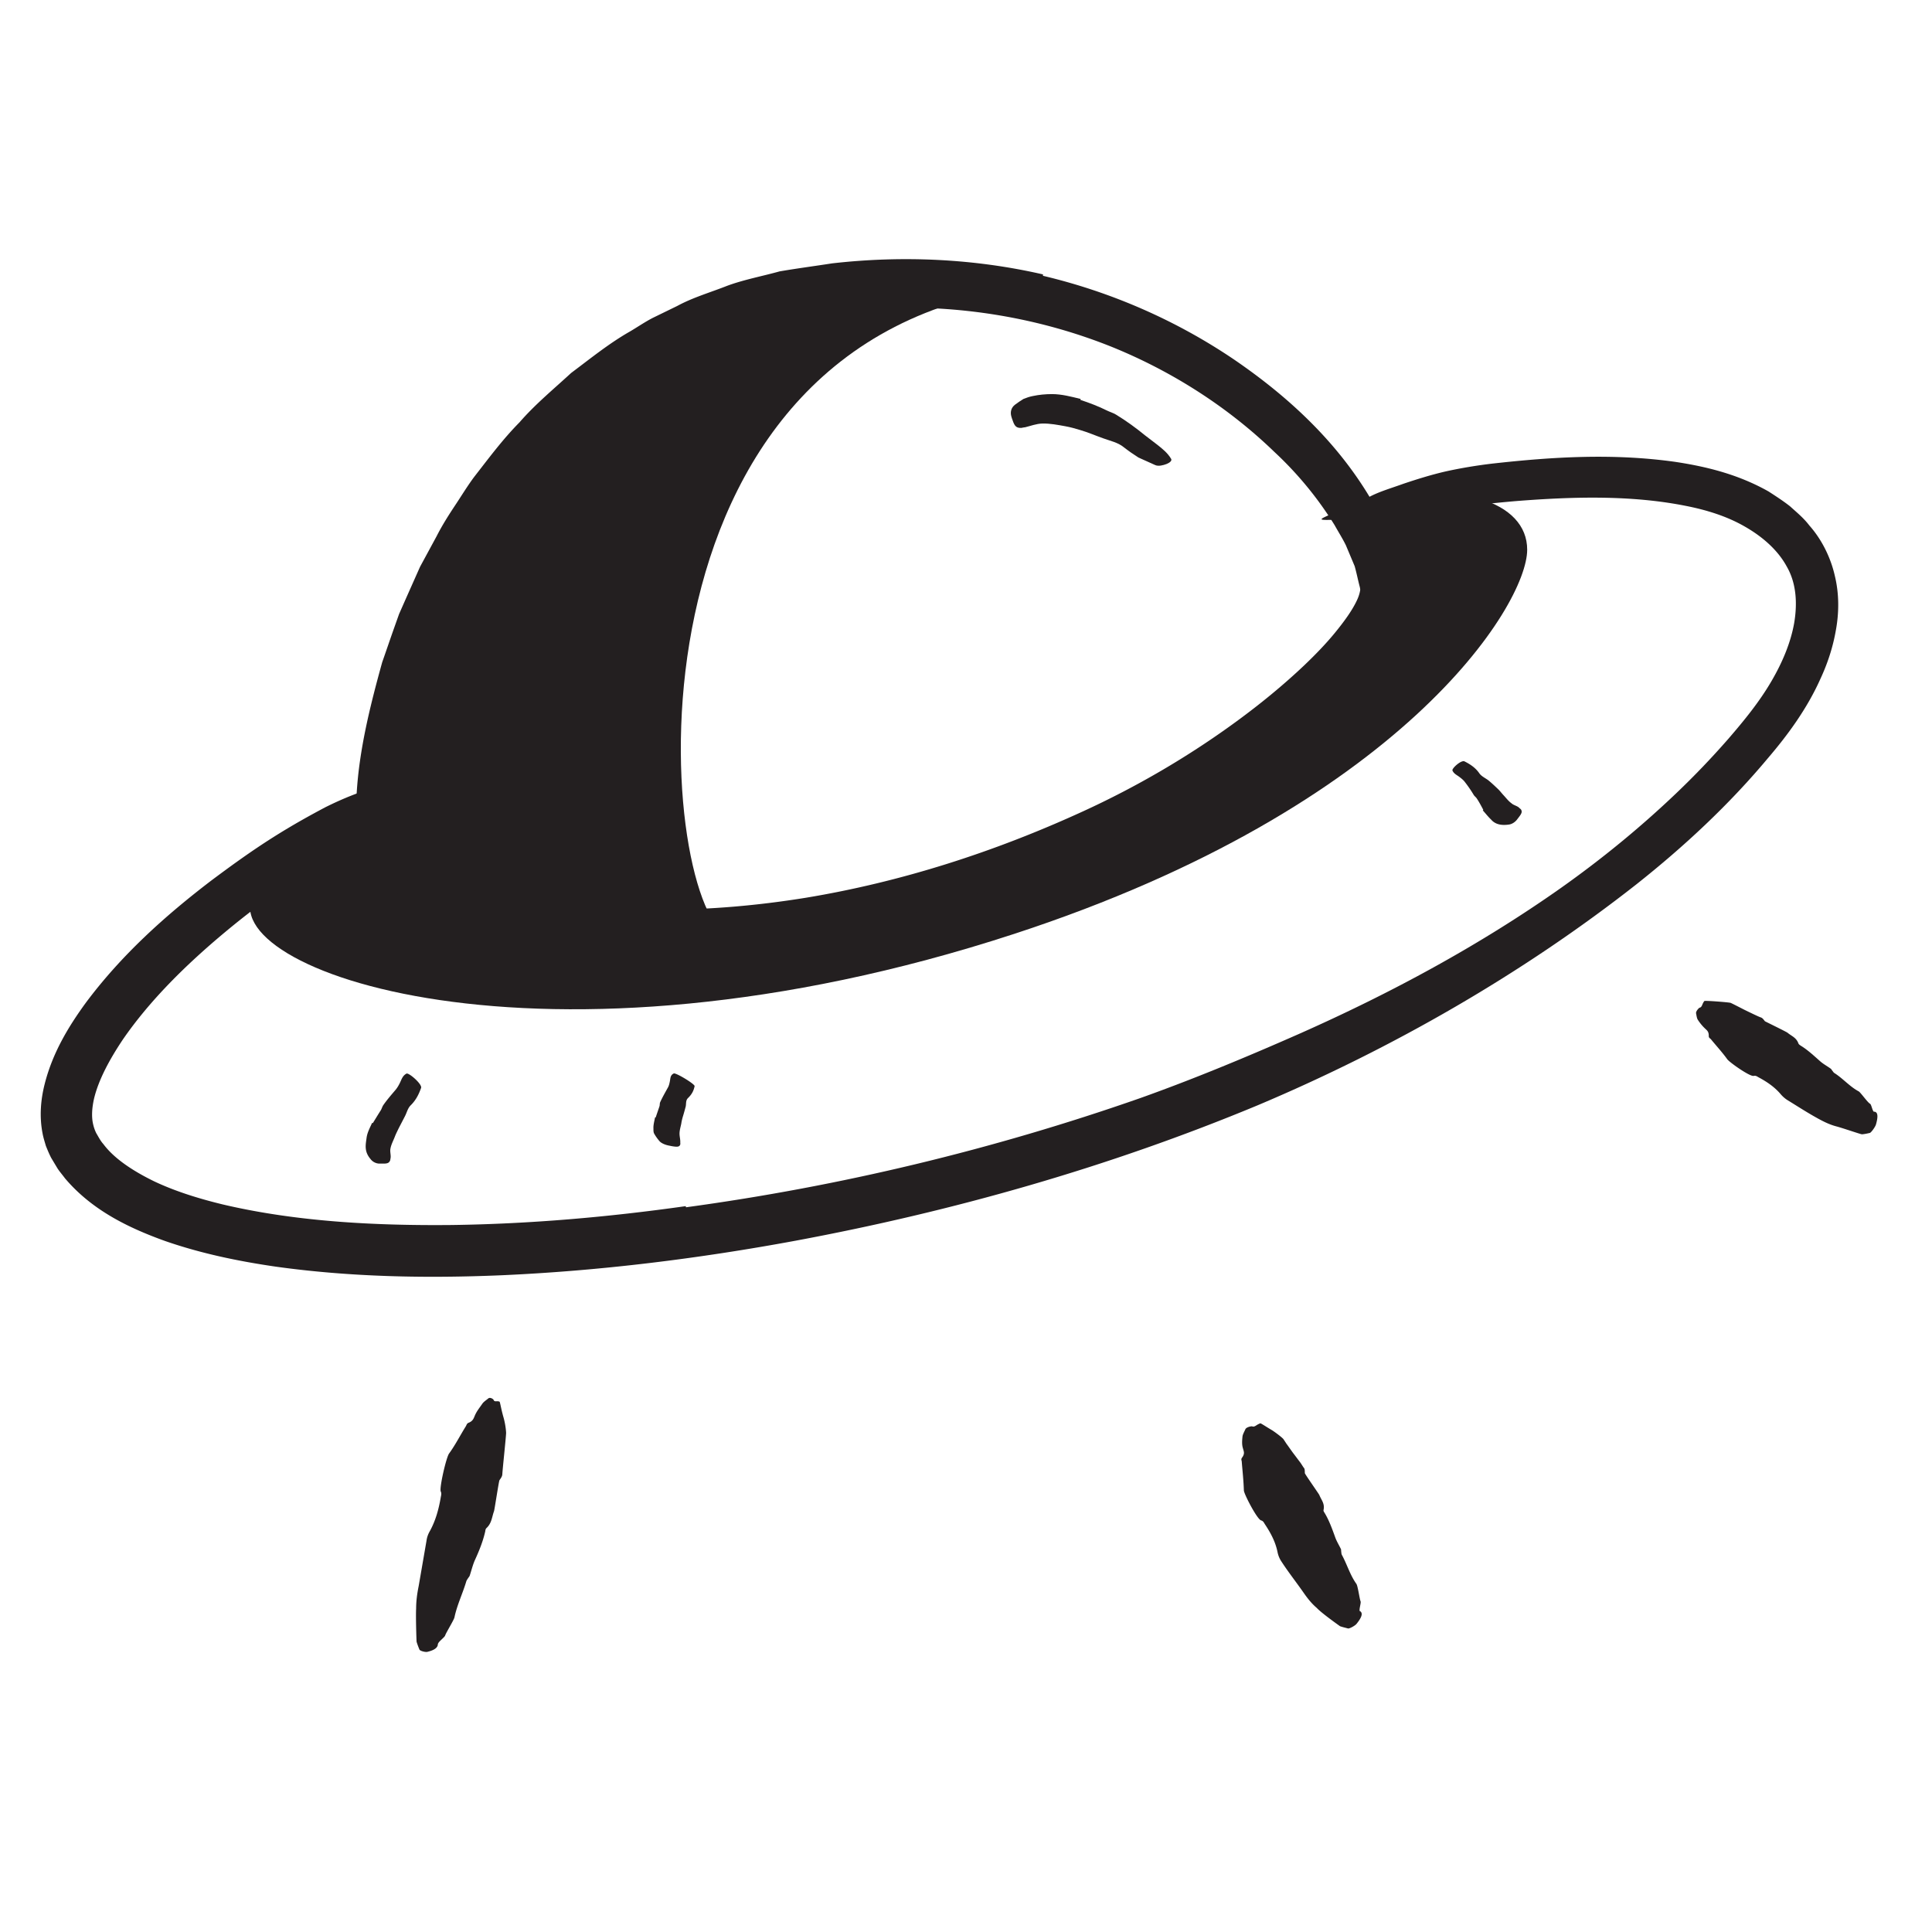
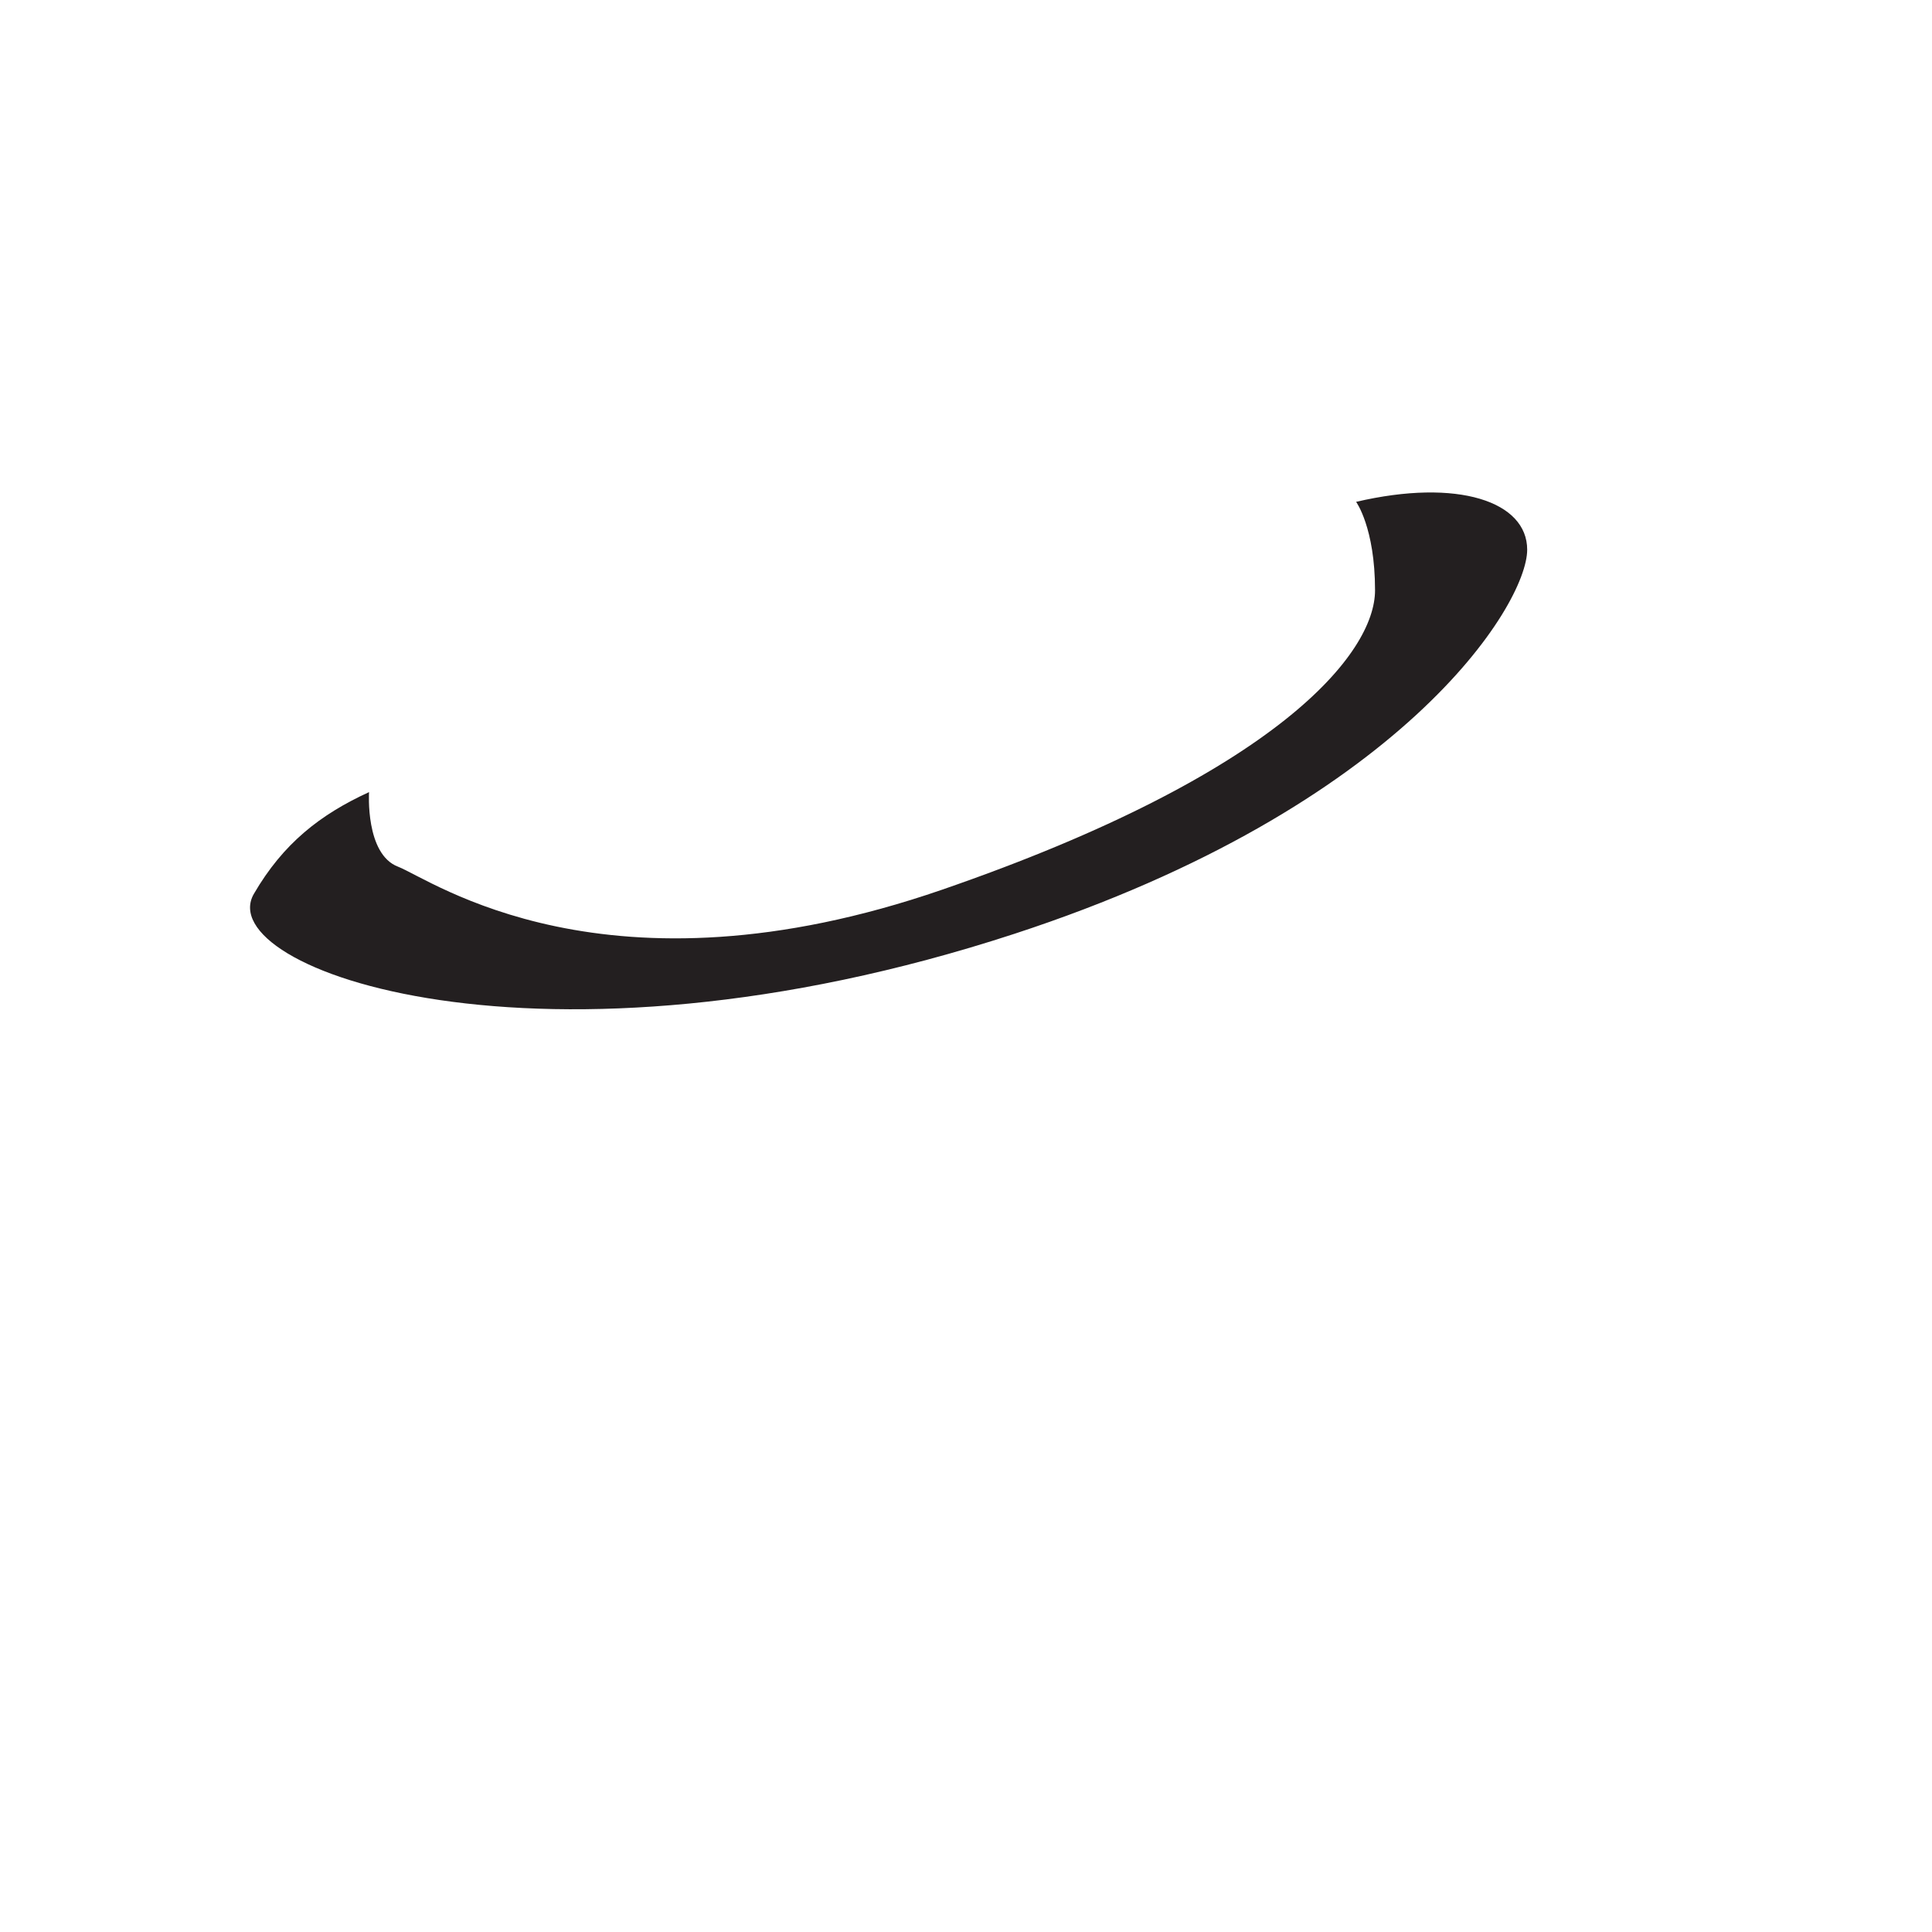
<svg xmlns="http://www.w3.org/2000/svg" id="Layer_3" width="128" height="128">
  <defs>
    <style>.cls-1{fill:#231f20}</style>
  </defs>
  <path d="M89.84 33.25c6.76-1.58 11.34-.02 11.34 3.17 0 3.67-8.31 17.06-33.98 25.45-31.46 10.28-53.25 2.3-50.38-2.65 1.94-3.34 4.4-5.26 7.63-6.74 0 0-.26 4.11 1.92 4.94 2.19.84 13.76 9.22 36.06 1.52 22.3-7.7 28.67-15.67 28.67-19.83s-1.26-5.87-1.26-5.87Z" class="cls-1" />
-   <path d="M45.42 79.99c10.23-1.39 20.36-3.82 30.13-7.24 3.56-1.27 7.04-2.72 10.49-4.24 6.07-2.69 11.94-5.85 17.36-9.67 2.7-1.91 5.27-4.01 7.66-6.29a54.85 54.85 0 0 0 3.42-3.57c1.09-1.26 2.1-2.5 2.9-3.88.71-1.22 1.26-2.52 1.49-3.83.22-1.31.14-2.64-.49-3.73-.6-1.11-1.63-2-2.81-2.67-1.17-.67-2.52-1.09-3.91-1.36-3.58-.71-7.38-.61-11.12-.32-3.76.31-7.48.92-11.28 1.22-2.4.07-2.07.13-.2-.74.46-.25 1.04-.47 1.7-.77.65-.34 1.42-.56 2.25-.86.84-.28 1.75-.57 2.74-.8.99-.22 2.05-.4 3.16-.53 3.95-.44 7.96-.69 12.08-.11 2.05.31 4.16.82 6.18 1.96.48.31.96.62 1.42.98.44.4.9.77 1.28 1.27.81.91 1.41 2.1 1.69 3.33.3 1.23.28 2.48.07 3.62-.2 1.15-.56 2.22-1.02 3.21-.89 1.99-2.17 3.73-3.48 5.26-2.59 3.1-5.55 5.85-8.69 8.34-7.53 5.92-16.18 10.89-25.12 14.66-9.86 4.1-20.15 7.02-30.61 8.97-6.44 1.19-12.95 2-19.5 2.29-4.96.21-9.97.12-14.93-.57-2.48-.36-4.96-.87-7.37-1.71-2.38-.86-4.81-2.02-6.61-4.15-.16-.22-.34-.42-.49-.65l-.42-.7c-.13-.25-.24-.52-.35-.79-.08-.28-.17-.55-.22-.83-.22-1.13-.12-2.25.14-3.27.52-2.06 1.57-3.8 2.73-5.39 2.35-3.15 5.23-5.74 8.28-8.07 1.35-1.01 2.69-1.98 4.13-2.89 1.33-.84 2.48-1.47 3.44-1.98.98-.49 1.8-.82 2.49-1.06 1.37-.5 2.25-.6 3.01-.54.34.02.77 0 .99.05.72.17-1.35 1.69-5.08 4.1-2.79 1.73-5.53 3.62-8.08 5.75-2.54 2.12-4.94 4.48-6.73 7.08-.87 1.3-1.61 2.66-1.91 3.92-.14.62-.17 1.19-.07 1.65.05.23.12.44.22.64.14.23.27.5.47.72.72.97 1.98 1.79 3.35 2.46 1.39.66 2.96 1.15 4.57 1.54 4.81 1.13 10 1.41 15.15 1.36 5.17-.07 10.36-.52 15.51-1.25l.02.08Z" class="cls-1" />
-   <path d="M48.14 61.97C43.52 59.39 40.39 22.2 68.37 19c0 0-13.42-2.59-25.2 4.59S25.88 42.75 25.01 48.71c-.87 5.96-1.49 8.16.25 9.5 1.74 1.34 22.87 3.77 22.87 3.77Z" class="cls-1" />
-   <path d="M69.09 18.27c4.52 1.07 8.83 2.95 12.67 5.55 3.82 2.61 7.28 5.86 9.55 10.11.46.74.75 1.6 1.09 2.43.19.4.25.89.37 1.33l.16.68c.06.19.09.64.06.96-.07.73-.27 1.21-.48 1.68-.21.47-.46.86-.71 1.25-.51.76-1.06 1.43-1.65 2.06-2.06 2.2-4.35 4-6.72 5.67a69.061 69.061 0 0 1-7.41 4.47c-5.1 2.66-10.5 4.75-16.06 6.17-4.94 1.26-10.04 2.03-15.11 2.1-3.26.05-6.53-.21-9.74-.8-3.2-.61-6.38-1.51-9.28-2.99-1.7-1.16-1.49-.91.23-.7 1.73.21 4.8.65 8.32 1.29 3.14.54 6.32.78 9.49.74 3.18 0 6.36-.28 9.51-.79 6.3-1.04 12.47-3.02 18.36-5.72 3.52-1.61 6.96-3.61 10.16-5.95 1.6-1.17 3.13-2.42 4.55-3.77.7-.67 1.38-1.37 1.98-2.1.59-.72 1.16-1.49 1.48-2.19.09-.19.15-.38.18-.52s.04-.15 0-.34c-.12-.45-.21-.92-.34-1.38l-.58-1.38c-.22-.45-.5-.89-.75-1.34a23.585 23.585 0 0 0-3.99-4.85c-3.05-2.95-6.73-5.31-10.7-6.93-4.9-1.98-10.25-2.85-15.56-2.58l-1.51.07c-.5.02-1 .13-1.5.19-.99.16-2.01.26-2.99.46-.96.26-1.95.43-2.9.76l-1.41.51c-.47.16-.94.33-1.39.57-3.66 1.63-6.96 4.04-9.71 6.94-1.1 1.1-2.03 2.35-2.97 3.57-.84 1.29-1.74 2.55-2.42 3.93-.77 1.33-1.36 2.75-1.97 4.15-.3.7-.52 1.44-.79 2.16l-.39 1.08c-.12.36-.21.74-.31 1.11-.18.65-.35 1.3-.53 1.94-.16.65-.27 1.31-.42 1.98-.29 1.23-.47 2.26-.63 3.12-.16.86-.37 1.55-.48 2.13-.13.58-.26 1.03-.42 1.41-.2.37-.41.67-.59.94-.17.24-.33.57-.44.71-.19.24-.32-.16-.6-1.14-.18-.49-.22-1.12-.26-1.86-.06-.75.03-1.62.09-2.59.17-2.91.89-5.8 1.69-8.69.25-.71.49-1.42.74-2.13l.38-1.07.46-1.04.93-2.09 1.1-2.03c.35-.69.76-1.34 1.19-1.99.43-.64.83-1.31 1.3-1.94.96-1.23 1.89-2.49 3-3.61 1.03-1.19 2.26-2.2 3.42-3.27 1.27-.95 2.51-1.96 3.9-2.75.51-.3 1-.64 1.53-.91l1.6-.78c1.05-.57 2.21-.9 3.32-1.34 1.12-.41 2.31-.63 3.46-.95 1.16-.2 2.32-.35 3.47-.53 4.65-.53 9.41-.32 13.98.73v.08Zm-40.08 90.62c.02.29-.28.45-.7.55-.13.03-.48-.06-.52-.15-.07-.17-.14-.35-.19-.52-.01-.1-.06-1.67-.03-2.2 0-.51.07-1.01.17-1.5l.52-3.01c.03-.22.11-.44.23-.64.38-.7.58-1.45.71-2.21.02-.13.07-.25 0-.4-.1-.24.37-2.29.56-2.52.42-.58.73-1.2 1.1-1.79.05-.08.06-.19.19-.24.31-.12.34-.33.43-.52.12-.27.32-.51.49-.76.09-.12.25-.22.38-.33.12-.1.33.04.35.09.05.15.19.08.29.1.04 0 .08.01.11.03.03.02.1.47.24.97.15.5.19.99.19 1.08.02.05-.24 2.48-.25 2.76-.01.15-.11.27-.19.39-.04.06-.33 1.98-.36 2.05-.14.38-.15.79-.49 1.11-.07.06-.08.14-.09.22-.15.67-.41 1.31-.7 1.94-.14.33-.22.67-.33 1-.02.06-.07.11-.11.17-.04.07-.1.14-.12.22-.24.8-.61 1.56-.78 2.37-.04.19-.55 1-.62 1.21-.04.12-.47.43-.46.54Zm61.11-2.14c.21.15.05.47-.25.84-.1.12-.46.32-.56.3-.18-.05-.37-.09-.53-.15-.07-.05-1.23-.87-1.54-1.21-.34-.29-.61-.63-.86-.99-.5-.72-1.05-1.41-1.53-2.16-.1-.17-.17-.35-.21-.55-.14-.69-.46-1.28-.84-1.85-.06-.09-.1-.21-.25-.25-.26-.07-1.12-1.72-1.14-1.98-.02-.65-.09-1.28-.14-1.9 0-.09-.07-.16.02-.28.21-.28.1-.43.06-.61-.08-.24-.06-.52-.03-.8.02-.14.12-.31.19-.47.06-.14.4-.21.45-.19.15.06.27-.08.4-.14.04-.02.1-.05.14-.06.04-.01.39.23.8.47.37.25.7.52.74.59 0 0 .08.12.19.29.12.16.27.38.43.6.17.22.33.44.47.62.13.18.21.33.25.37.08.09.06.23.07.36 0 .06.94 1.39.96 1.45.12.31.37.56.28.98-.02.08.03.14.06.19.3.49.5 1.05.7 1.6.1.29.26.54.39.81.02.05.01.12.02.17.01.07.01.15.04.21.34.62.54 1.33.96 1.92.1.13.21.98.28 1.16.05.1-.13.6-.04.66Zm34.05-33.1c.26.02.26.35.12.84-.04.16-.32.55-.41.57-.18.04-.36.08-.52.09-.09 0-1.29-.42-1.72-.53-.41-.11-.78-.29-1.13-.48-.72-.39-1.41-.84-2.11-1.27a2 2 0 0 1-.41-.36c-.42-.5-.93-.84-1.49-1.14-.09-.05-.17-.12-.31-.09-.24.07-1.63-.91-1.76-1.11-.34-.47-.72-.88-1.08-1.32-.05-.06-.14-.08-.14-.21.01-.31-.14-.39-.26-.51a3.12 3.12 0 0 1-.46-.56c-.07-.1-.09-.28-.12-.43-.03-.14.19-.37.24-.38.14-.03.16-.2.23-.32.02-.04.05-.09.08-.12.04-.04 1.58.08 1.73.12.02 0 .47.23.94.47.47.23.97.47 1.08.5.11.04.18.15.26.25.05.03 1.47.72 1.51.77.25.21.57.31.71.7.03.07.09.1.14.14.48.29.89.68 1.31 1.05.22.19.47.32.7.49.04.03.06.09.1.13.04.05.08.12.13.15.57.36 1.02.9 1.62 1.22.13.08.59.74.75.82.09.05.16.53.27.53Zm-99.47.76c.18-.29.36-.59.54-.87.06-.11.09-.23.16-.33.25-.36.54-.69.82-1.02.12-.15.21-.31.29-.48.1-.21.17-.45.42-.58.15-.08 1.04.69.97.94-.15.43-.34.81-.68 1.15-.21.2-.26.48-.39.73l-.42.81c-.08.17-.17.34-.24.52-.1.27-.25.53-.3.81-.05.22.05.46 0 .67-.01.05-.01.09-.03.14-.08.17-.21.2-.53.19h-.22a.767.767 0 0 1-.55-.31c-.43-.51-.31-.96-.25-1.42.05-.34.22-.65.36-.96h.04Zm73.57-20.76c-.14-.26-.27-.51-.43-.75-.06-.09-.14-.14-.2-.23-.19-.32-.4-.62-.62-.9-.1-.12-.23-.22-.35-.31-.16-.12-.35-.2-.44-.41-.06-.13.56-.7.79-.61.38.19.73.42.98.78.15.22.4.32.61.48.22.18.42.37.63.57.13.12.23.26.35.39.18.19.34.41.55.56.15.14.4.17.53.32.03.03.07.05.1.09.09.15.05.26-.15.52l-.13.17c-.15.18-.35.29-.53.31-.56.08-.93-.05-1.17-.33-.2-.19-.37-.41-.55-.61l.03-.03ZM43.44 74.04c.08-.25.17-.5.25-.74.03-.09.01-.19.05-.28.15-.33.33-.64.5-.95.08-.13.11-.28.14-.43.04-.19.02-.41.26-.52.14-.06 1.4.7 1.38.84-.06.29-.17.53-.44.79-.16.16-.11.37-.15.56-.06.22-.12.45-.19.67-.04.14-.08.29-.1.44-.04.22-.12.45-.12.69 0 .19.06.38.05.58 0 .04.01.09 0 .13-.05.16-.17.18-.54.12l-.25-.05c-.28-.06-.5-.18-.59-.29a3.07 3.07 0 0 1-.33-.46c-.09-.14-.06-.28-.07-.42 0-.22.06-.44.11-.69h.04Z" class="cls-1" />
-   <path d="M71.57 26.49c.6.2 1.19.42 1.75.7.2.1.42.16.62.28.69.42 1.33.89 1.93 1.38.28.21.54.41.81.62.34.27.68.54.91.93.07.12-.08.25-.3.34-.23.09-.55.17-.76.07-.37-.17-.73-.33-1.11-.5-.33-.21-.66-.44-.98-.69-.38-.31-.89-.41-1.35-.58-.51-.18-1.01-.4-1.53-.55-.32-.1-.65-.19-.98-.25-.5-.09-1.01-.19-1.52-.18-.4.01-.78.16-1.15.25-.08 0-.16.03-.25.04-.32.01-.44-.11-.57-.5-.03-.09-.07-.18-.09-.27-.08-.3 0-.58.25-.77.18-.13.37-.27.56-.38.2-.08.4-.15.61-.19.42-.09.85-.13 1.28-.13.64 0 1.27.17 1.89.32v.05Z" class="cls-1" />
</svg>